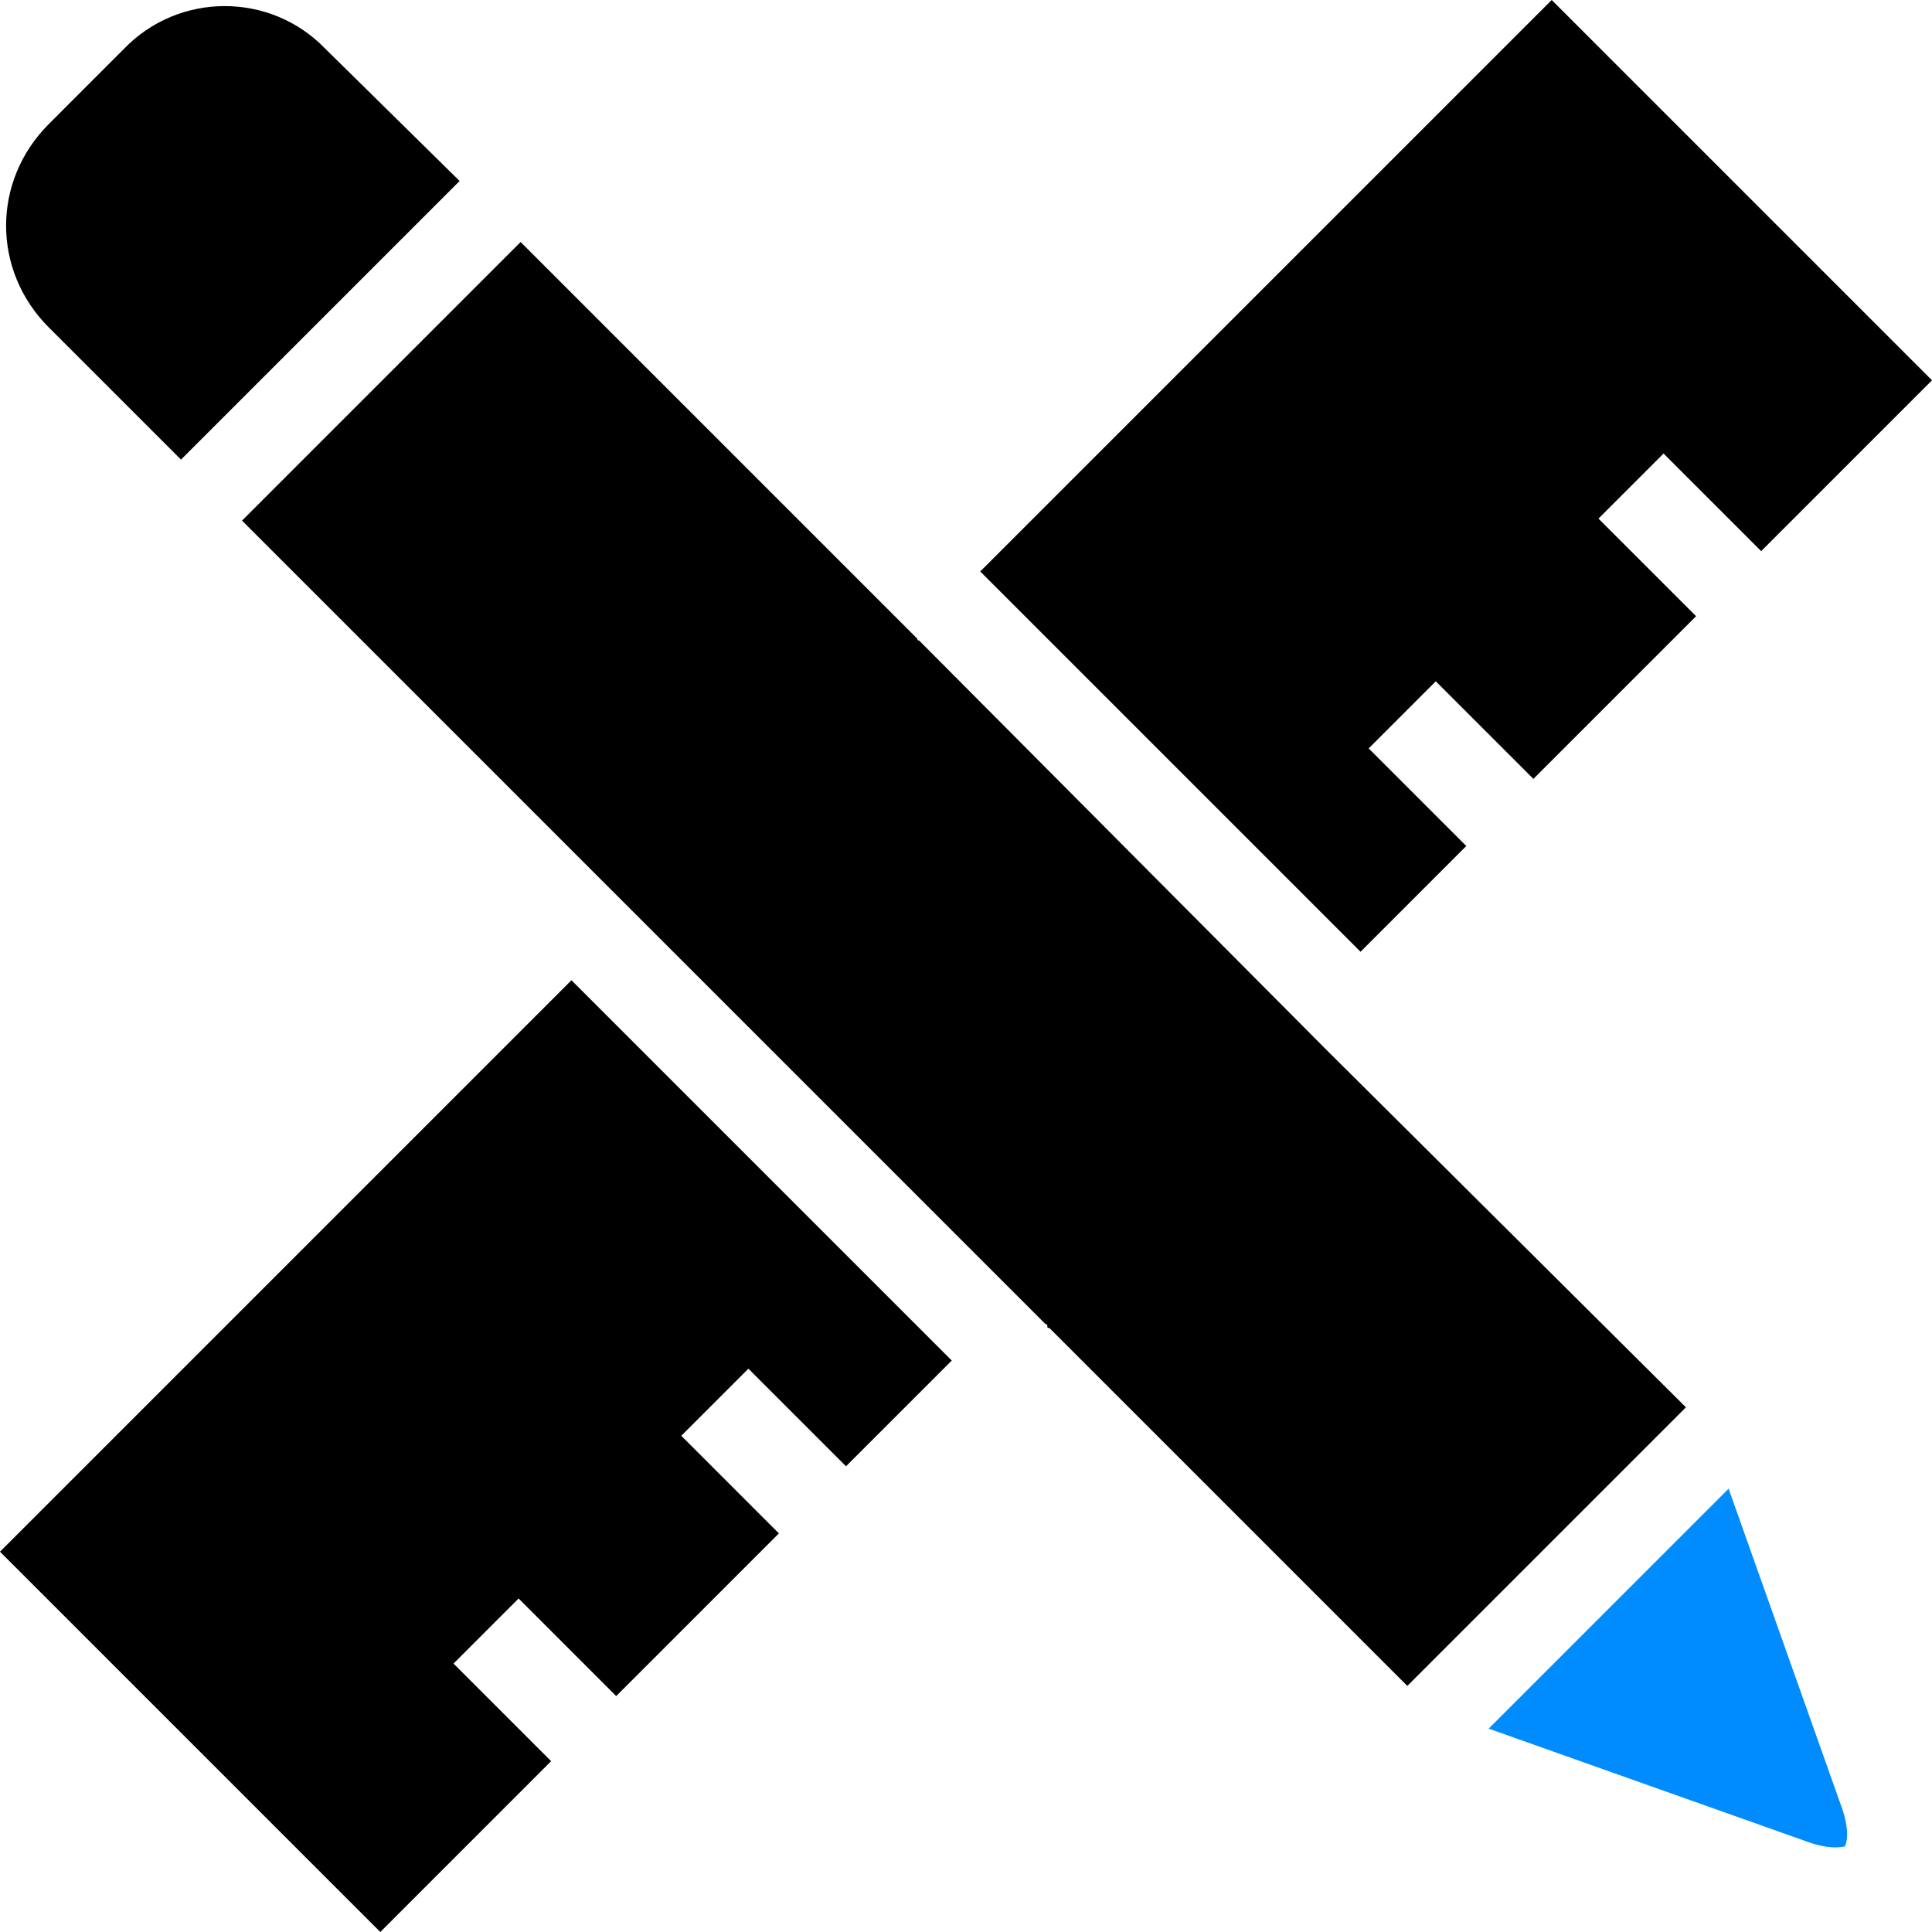
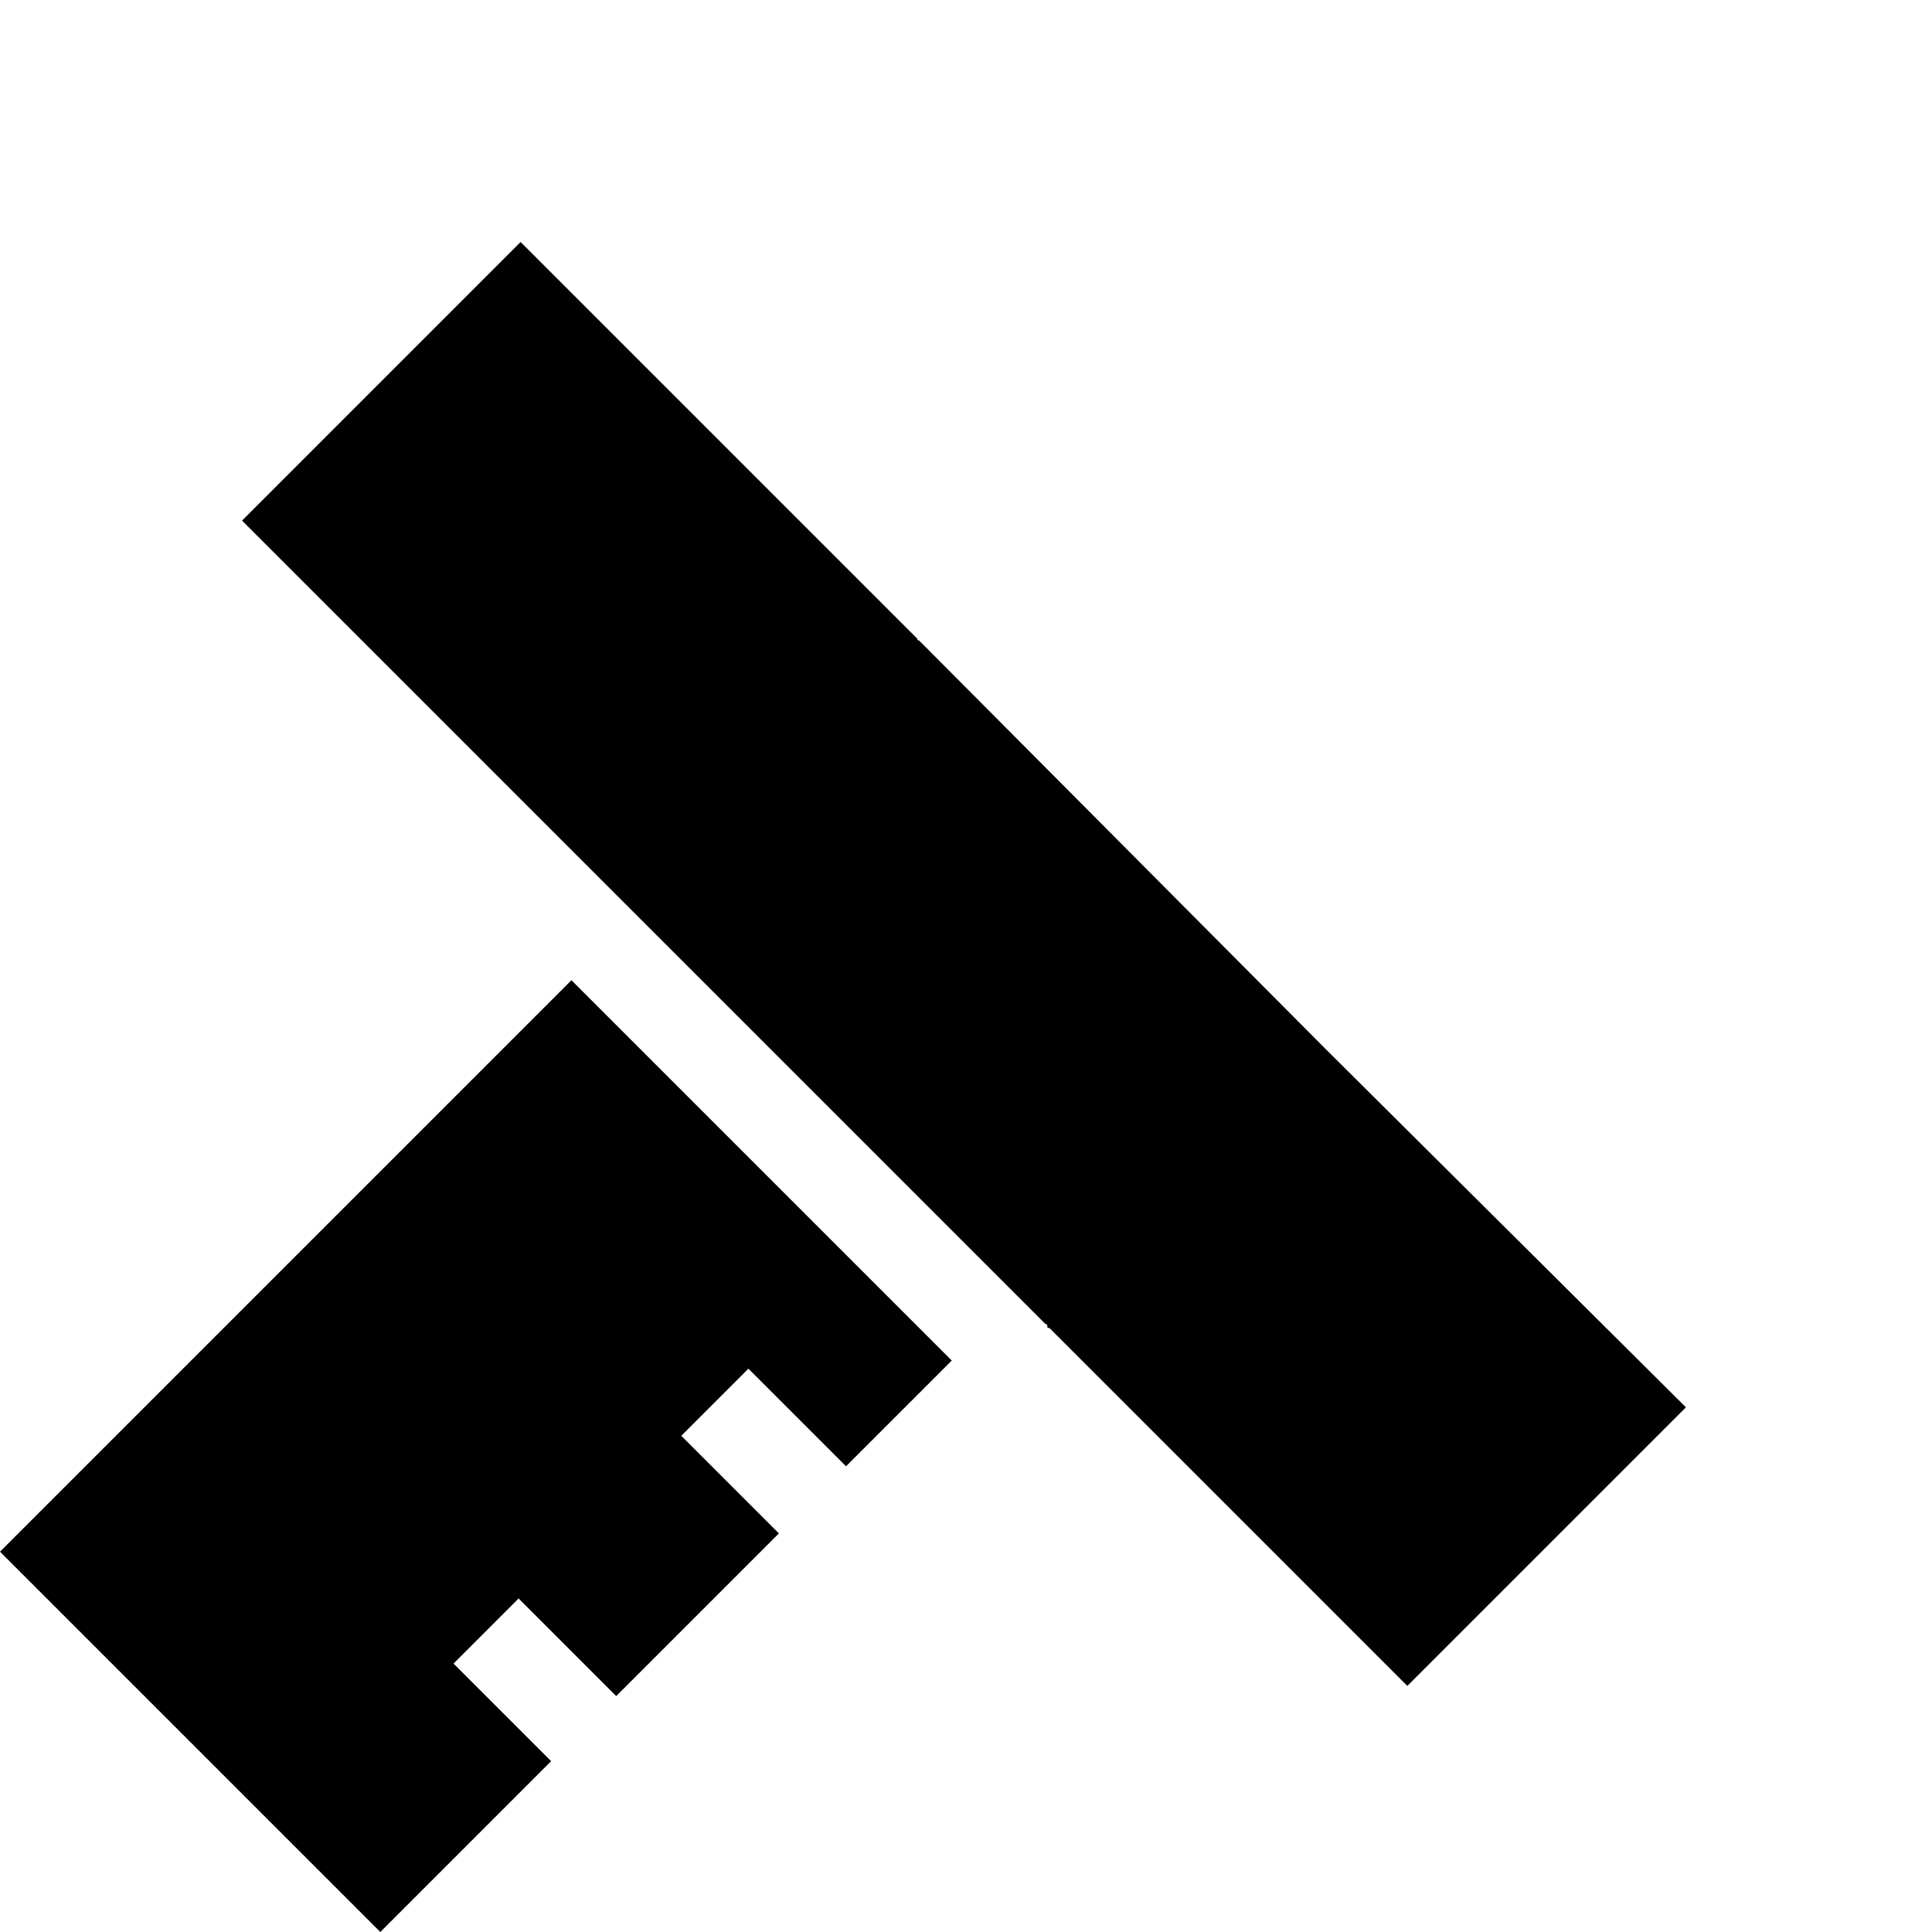
<svg xmlns="http://www.w3.org/2000/svg" width="66" height="66" viewBox="0 0 66 66" fill="none">
-   <path d="M6.183 15.701L15.701 6.183L11.115 1.667C9.24 -0.278 6.113 -0.278 4.237 1.667L1.667 4.238C-0.278 6.183 -0.278 9.24 1.667 11.185L6.183 15.701Z" fill="black" />
-   <path d="M62.873 61.623L59.052 50.855L50.855 59.053L61.623 62.874C62.526 63.221 62.943 63.082 63.012 63.082C63.082 63.013 63.221 62.526 62.873 61.623Z" fill="#008CFF" />
  <path d="M45.297 35.848C45.297 35.779 45.297 35.779 45.297 35.848C45.297 35.779 45.297 35.779 45.297 35.848L31.402 21.884C31.402 21.884 31.333 21.884 31.333 21.815L31.263 21.745L17.785 8.267L8.268 17.785L35.71 45.227C35.71 45.227 35.779 45.227 35.779 45.297C35.779 45.366 35.779 45.366 35.849 45.366L48.076 57.594L57.594 48.076L45.297 35.848Z" fill="black" />
-   <path d="M50.09 28.901L46.756 25.566L49.048 23.274L52.383 26.608L57.941 21.05L54.606 17.716L56.829 15.493L60.164 18.827L66 12.992L53.008 0L33.486 19.522L46.478 32.514L50.09 28.901Z" fill="black" />
  <path d="M0 53.008L12.992 66L18.827 60.164L15.493 56.83L17.716 54.606L21.05 57.941L26.608 52.383L23.274 49.048L25.566 46.756L28.901 50.09L32.514 46.478L19.522 33.486L0 53.008Z" fill="black" />
</svg>